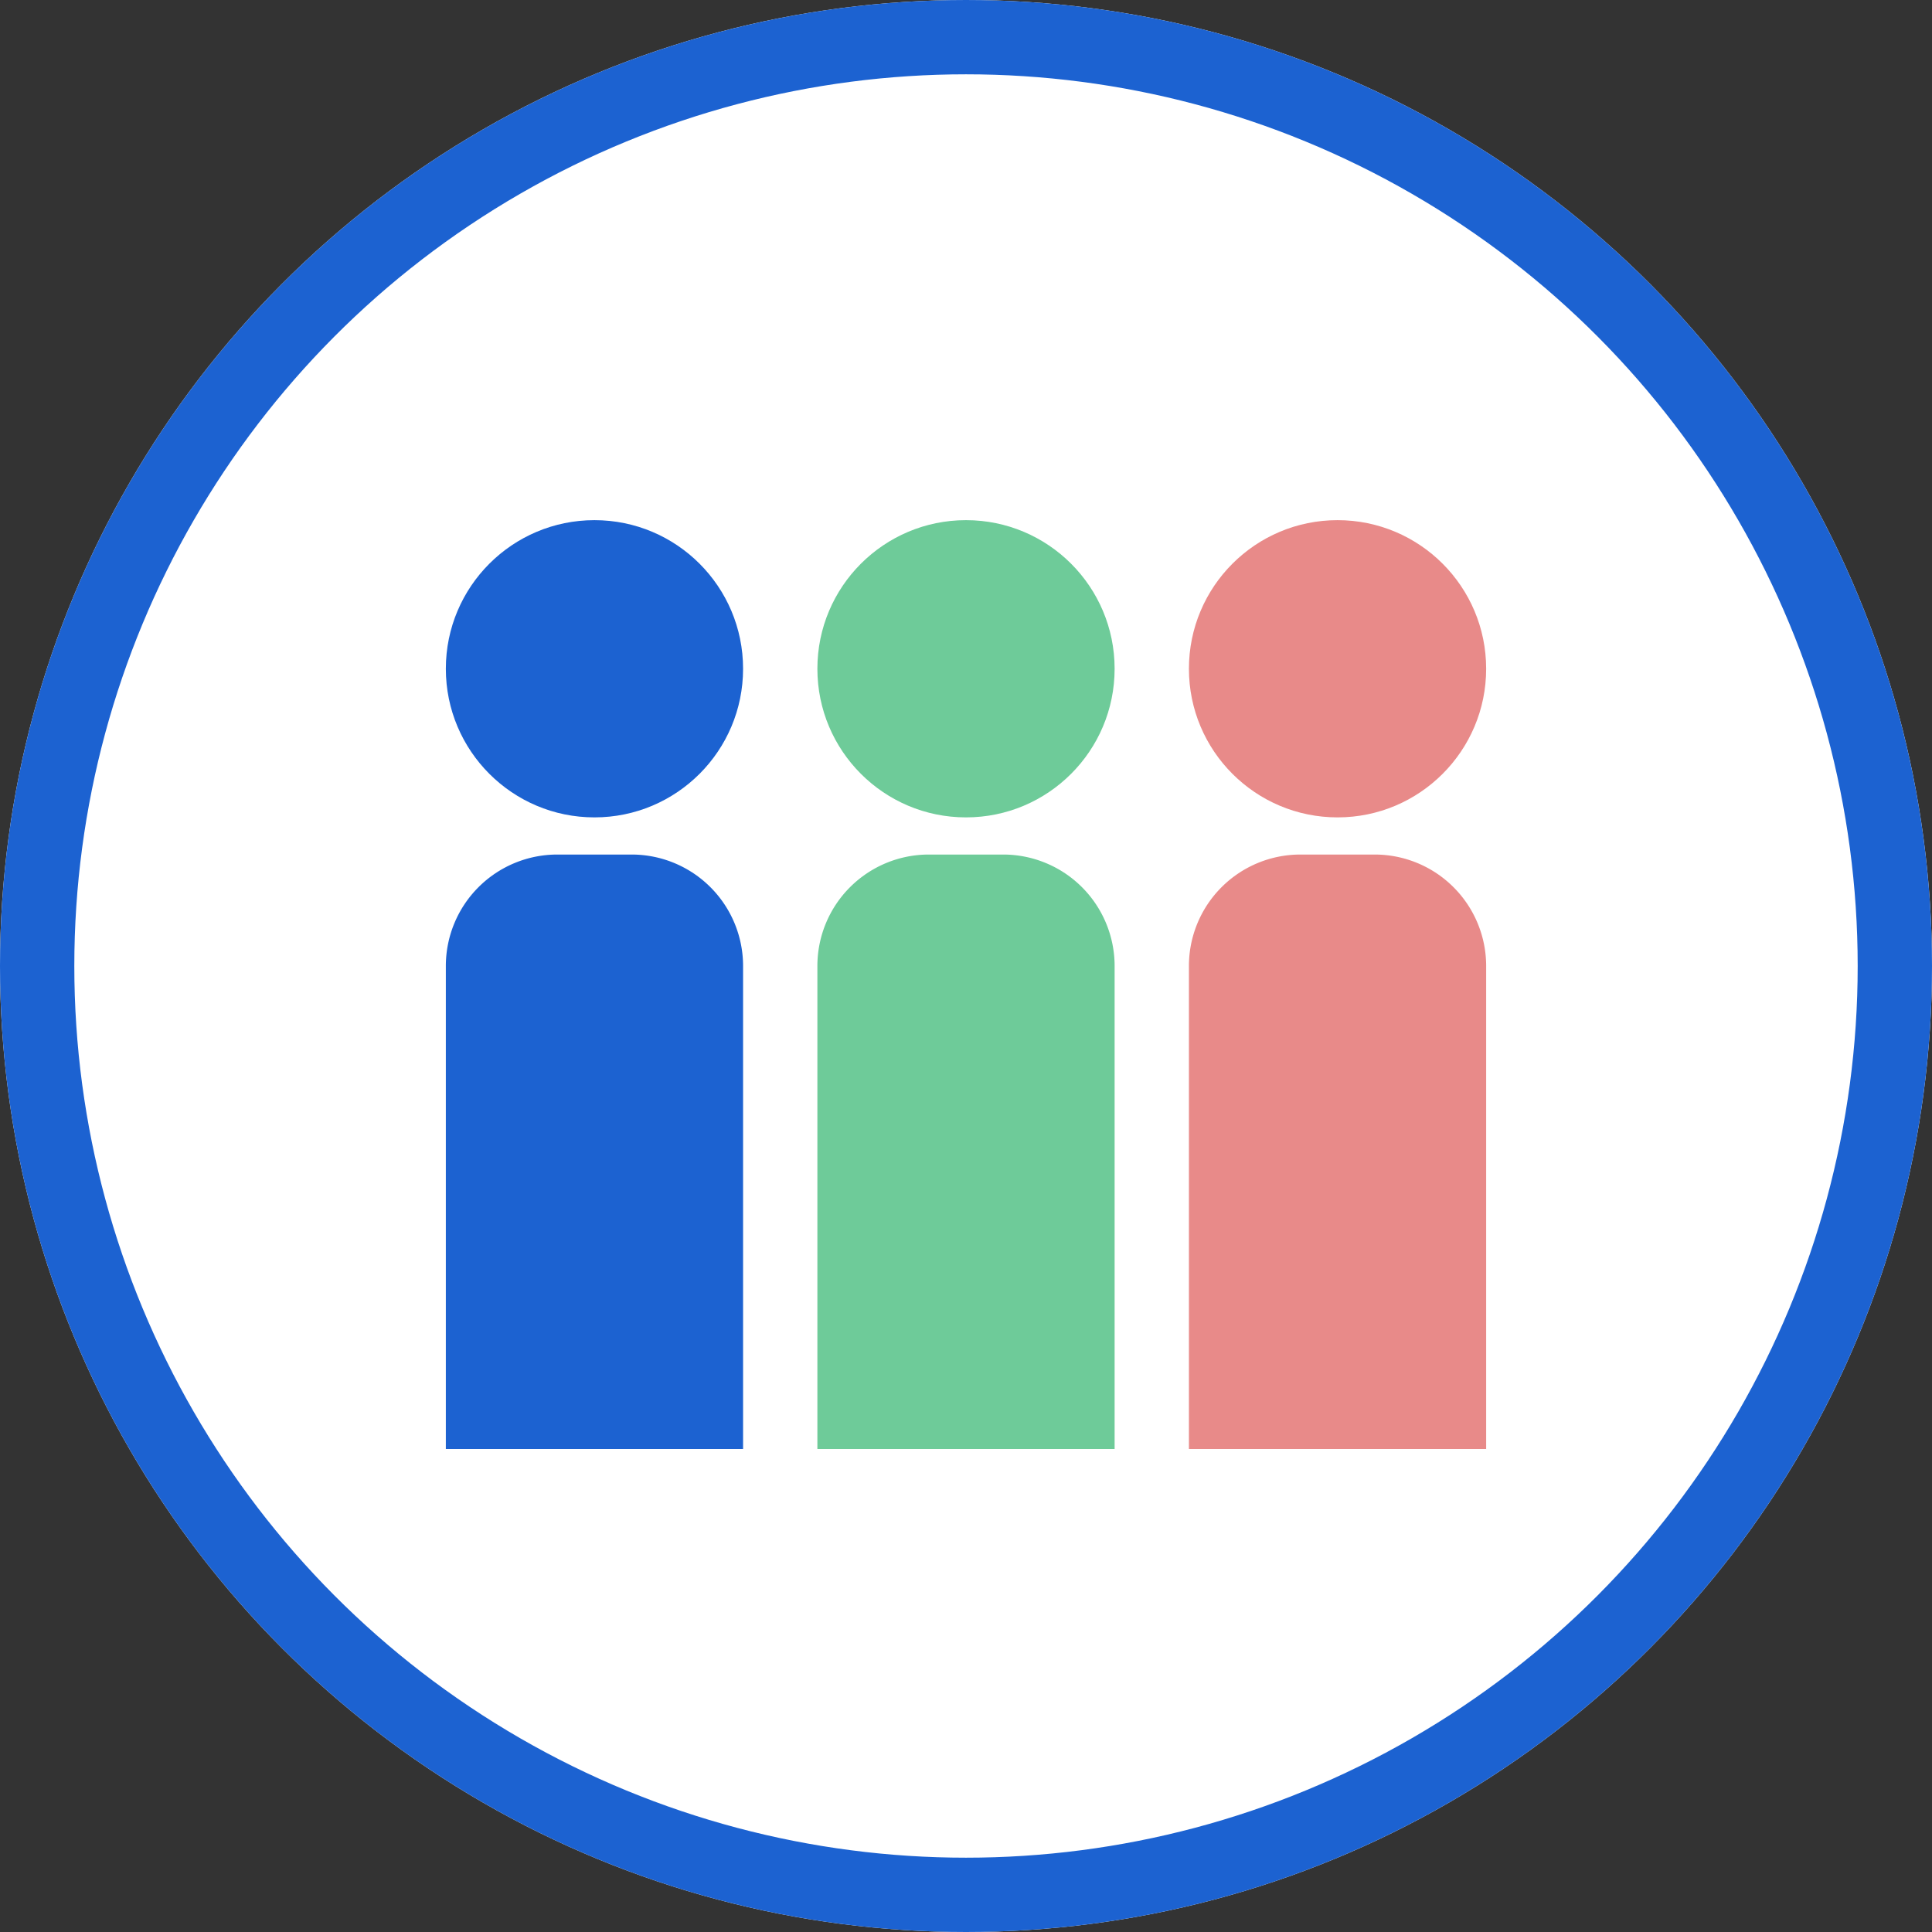
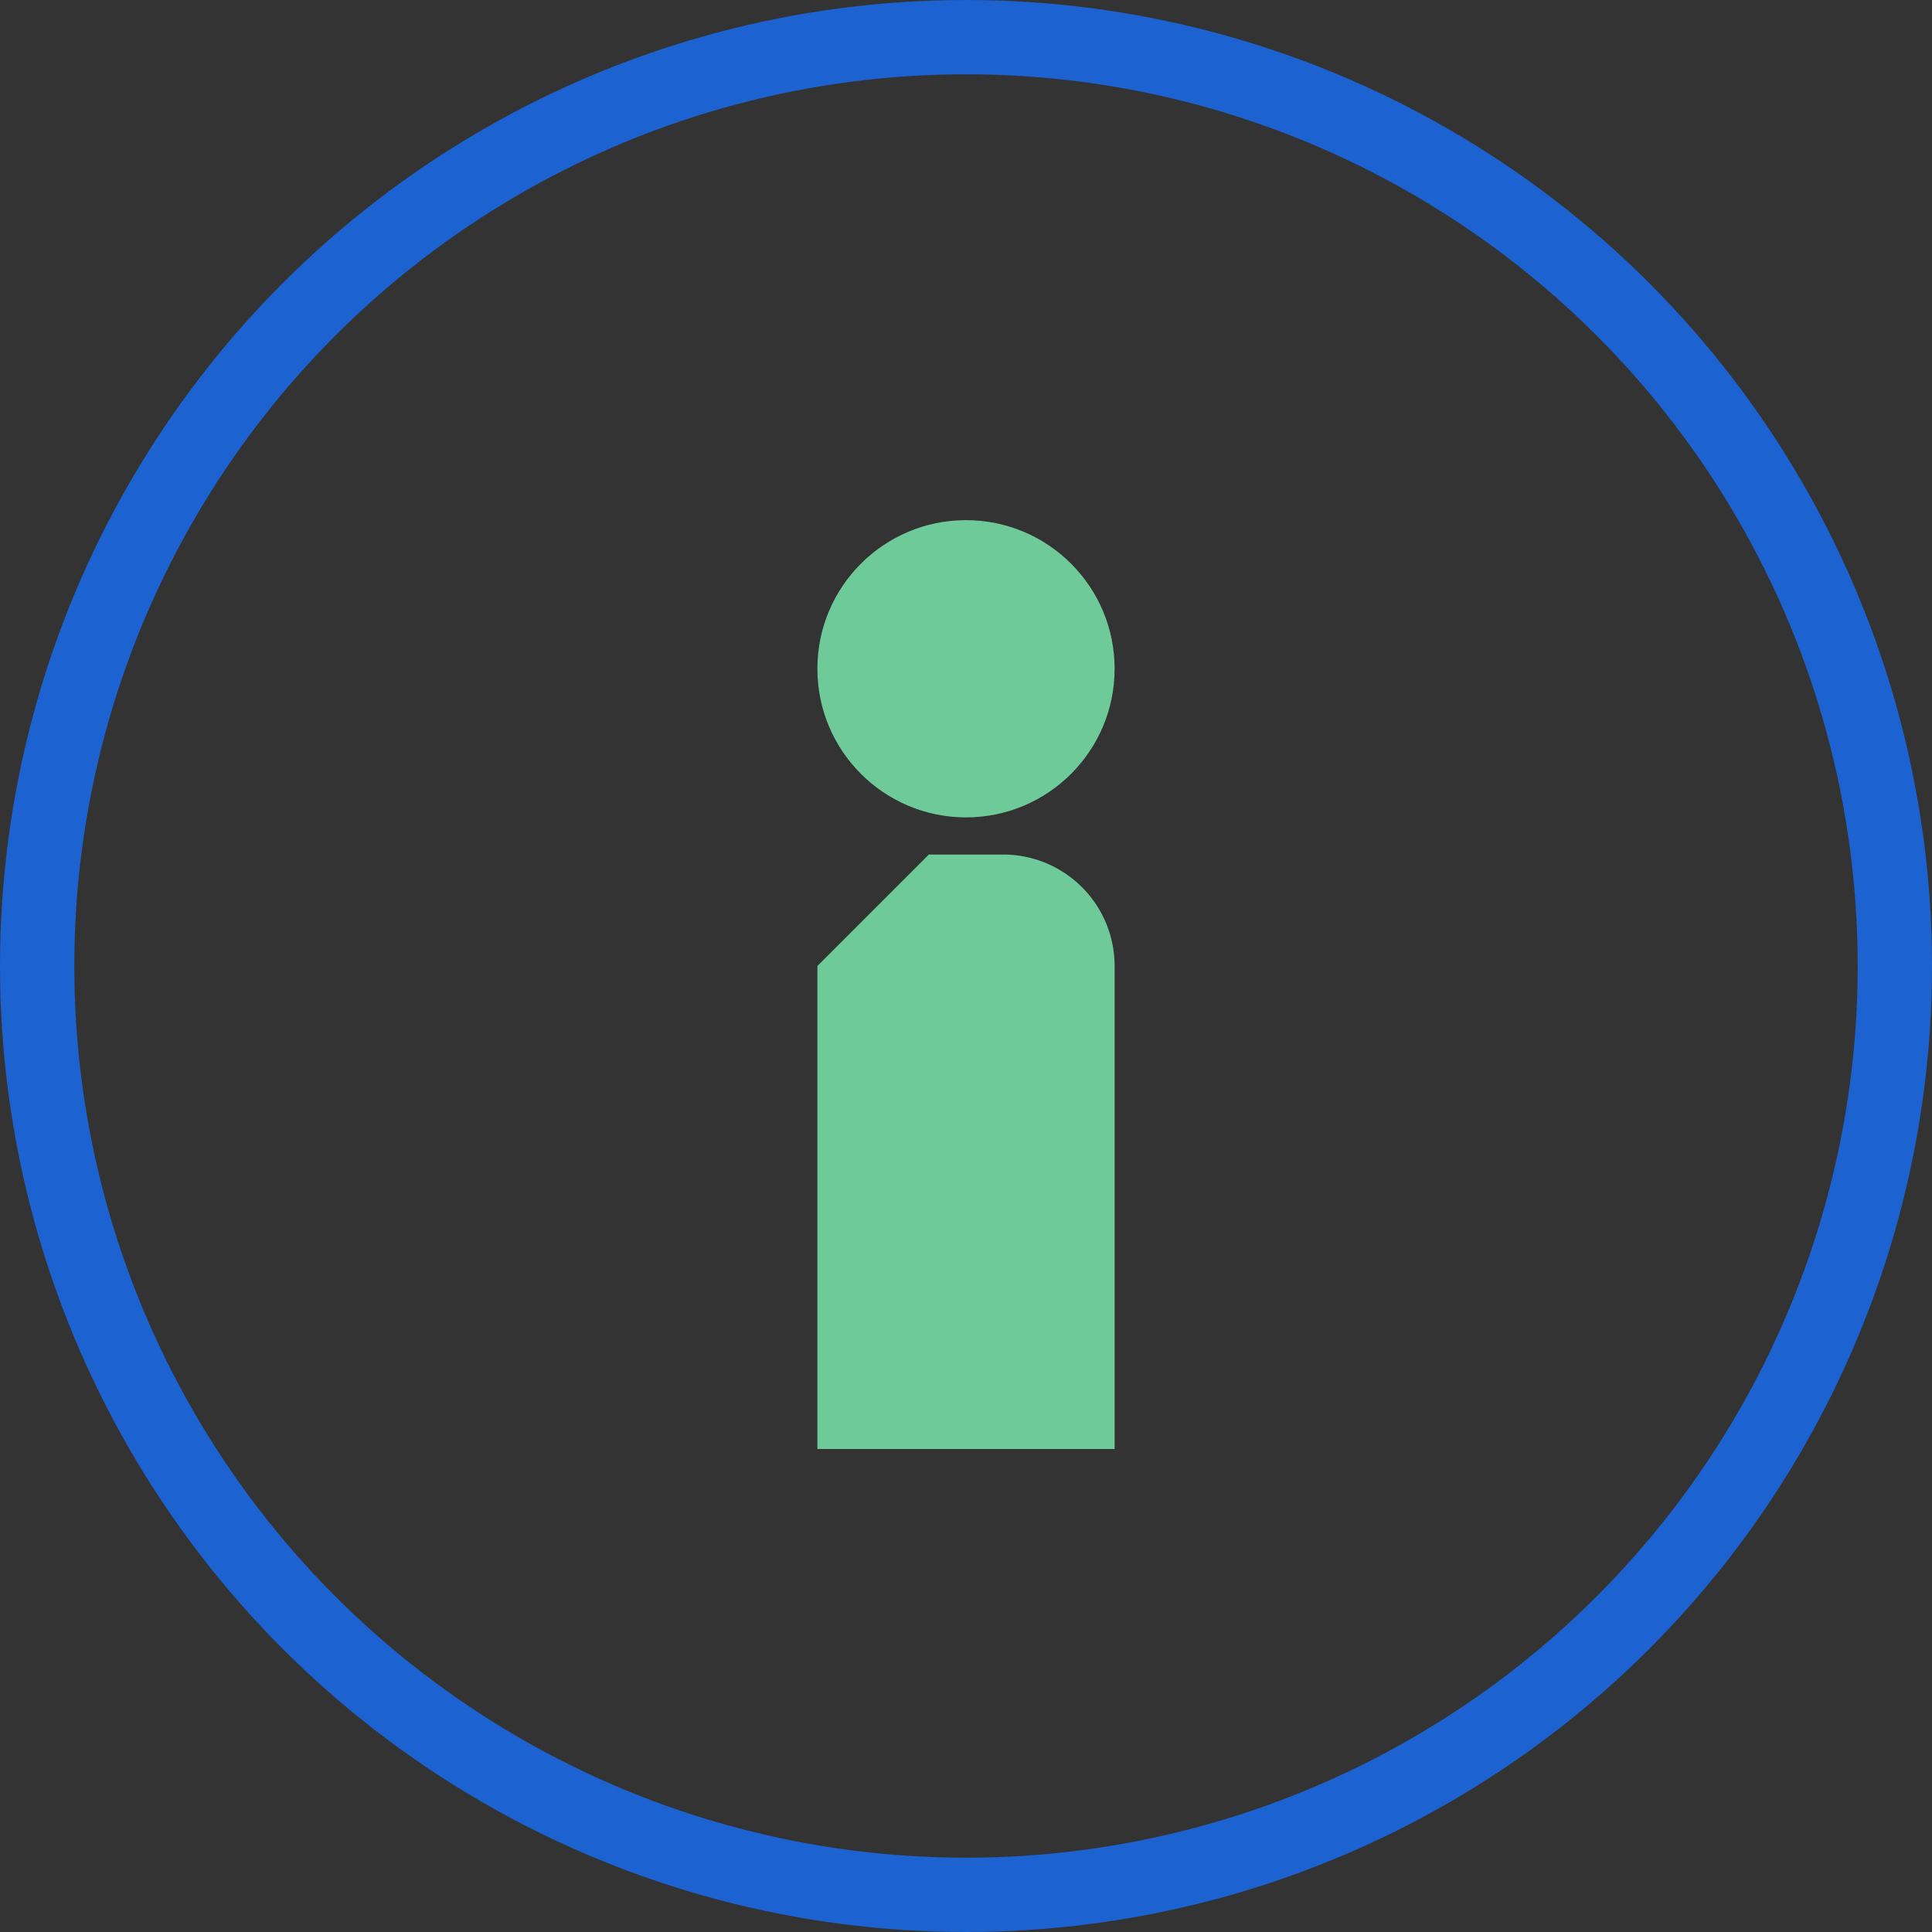
<svg xmlns="http://www.w3.org/2000/svg" width="52" height="52" viewBox="0 0 52 52">
  <rect x="0" y="0" width="52" height="52" fill="#333333" stroke="none" />
  <g id="グループ_2767" data-name="グループ 2767" transform="translate(-804 -693)">
    <g id="グループ_787" data-name="グループ 787">
      <g id="楕円形_972" data-name="楕円形 972" transform="translate(804 693)" fill="#fff" stroke="#1c62d1" stroke-width="2">
-         <circle cx="26" cy="26" r="26" stroke="none" />
        <circle cx="26" cy="26" r="25" fill="none" />
      </g>
      <g id="グループ_784" data-name="グループ 784" transform="translate(-2)">
-         <circle id="楕円形_973" data-name="楕円形 973" cx="4" cy="4" r="4" transform="translate(818 707)" fill="#1c62d1" />
-         <path id="長方形_1021" data-name="長方形 1021" d="M3,0H5A3,3,0,0,1,8,3V16a0,0,0,0,1,0,0H0a0,0,0,0,1,0,0V3A3,3,0,0,1,3,0Z" transform="translate(818 716)" fill="#1c62d1" />
-       </g>
+         </g>
      <g id="グループ_785" data-name="グループ 785" transform="translate(8)">
        <circle id="楕円形_973-2" data-name="楕円形 973" cx="4" cy="4" r="4" transform="translate(818 707)" fill="#6ecb99" />
-         <path id="長方形_1021-2" data-name="長方形 1021" d="M3,0H5A3,3,0,0,1,8,3V16a0,0,0,0,1,0,0H0a0,0,0,0,1,0,0V3A3,3,0,0,1,3,0Z" transform="translate(818 716)" fill="#6ecb99" />
+         <path id="長方形_1021-2" data-name="長方形 1021" d="M3,0H5A3,3,0,0,1,8,3V16a0,0,0,0,1,0,0H0a0,0,0,0,1,0,0V3Z" transform="translate(818 716)" fill="#6ecb99" />
      </g>
      <g id="グループ_786" data-name="グループ 786" transform="translate(18)">
-         <circle id="楕円形_973-3" data-name="楕円形 973" cx="4" cy="4" r="4" transform="translate(818 707)" fill="#e88a89" />
-         <path id="長方形_1021-3" data-name="長方形 1021" d="M3,0H5A3,3,0,0,1,8,3V16a0,0,0,0,1,0,0H0a0,0,0,0,1,0,0V3A3,3,0,0,1,3,0Z" transform="translate(818 716)" fill="#e88a89" />
-       </g>
+         </g>
    </g>
  </g>
</svg>